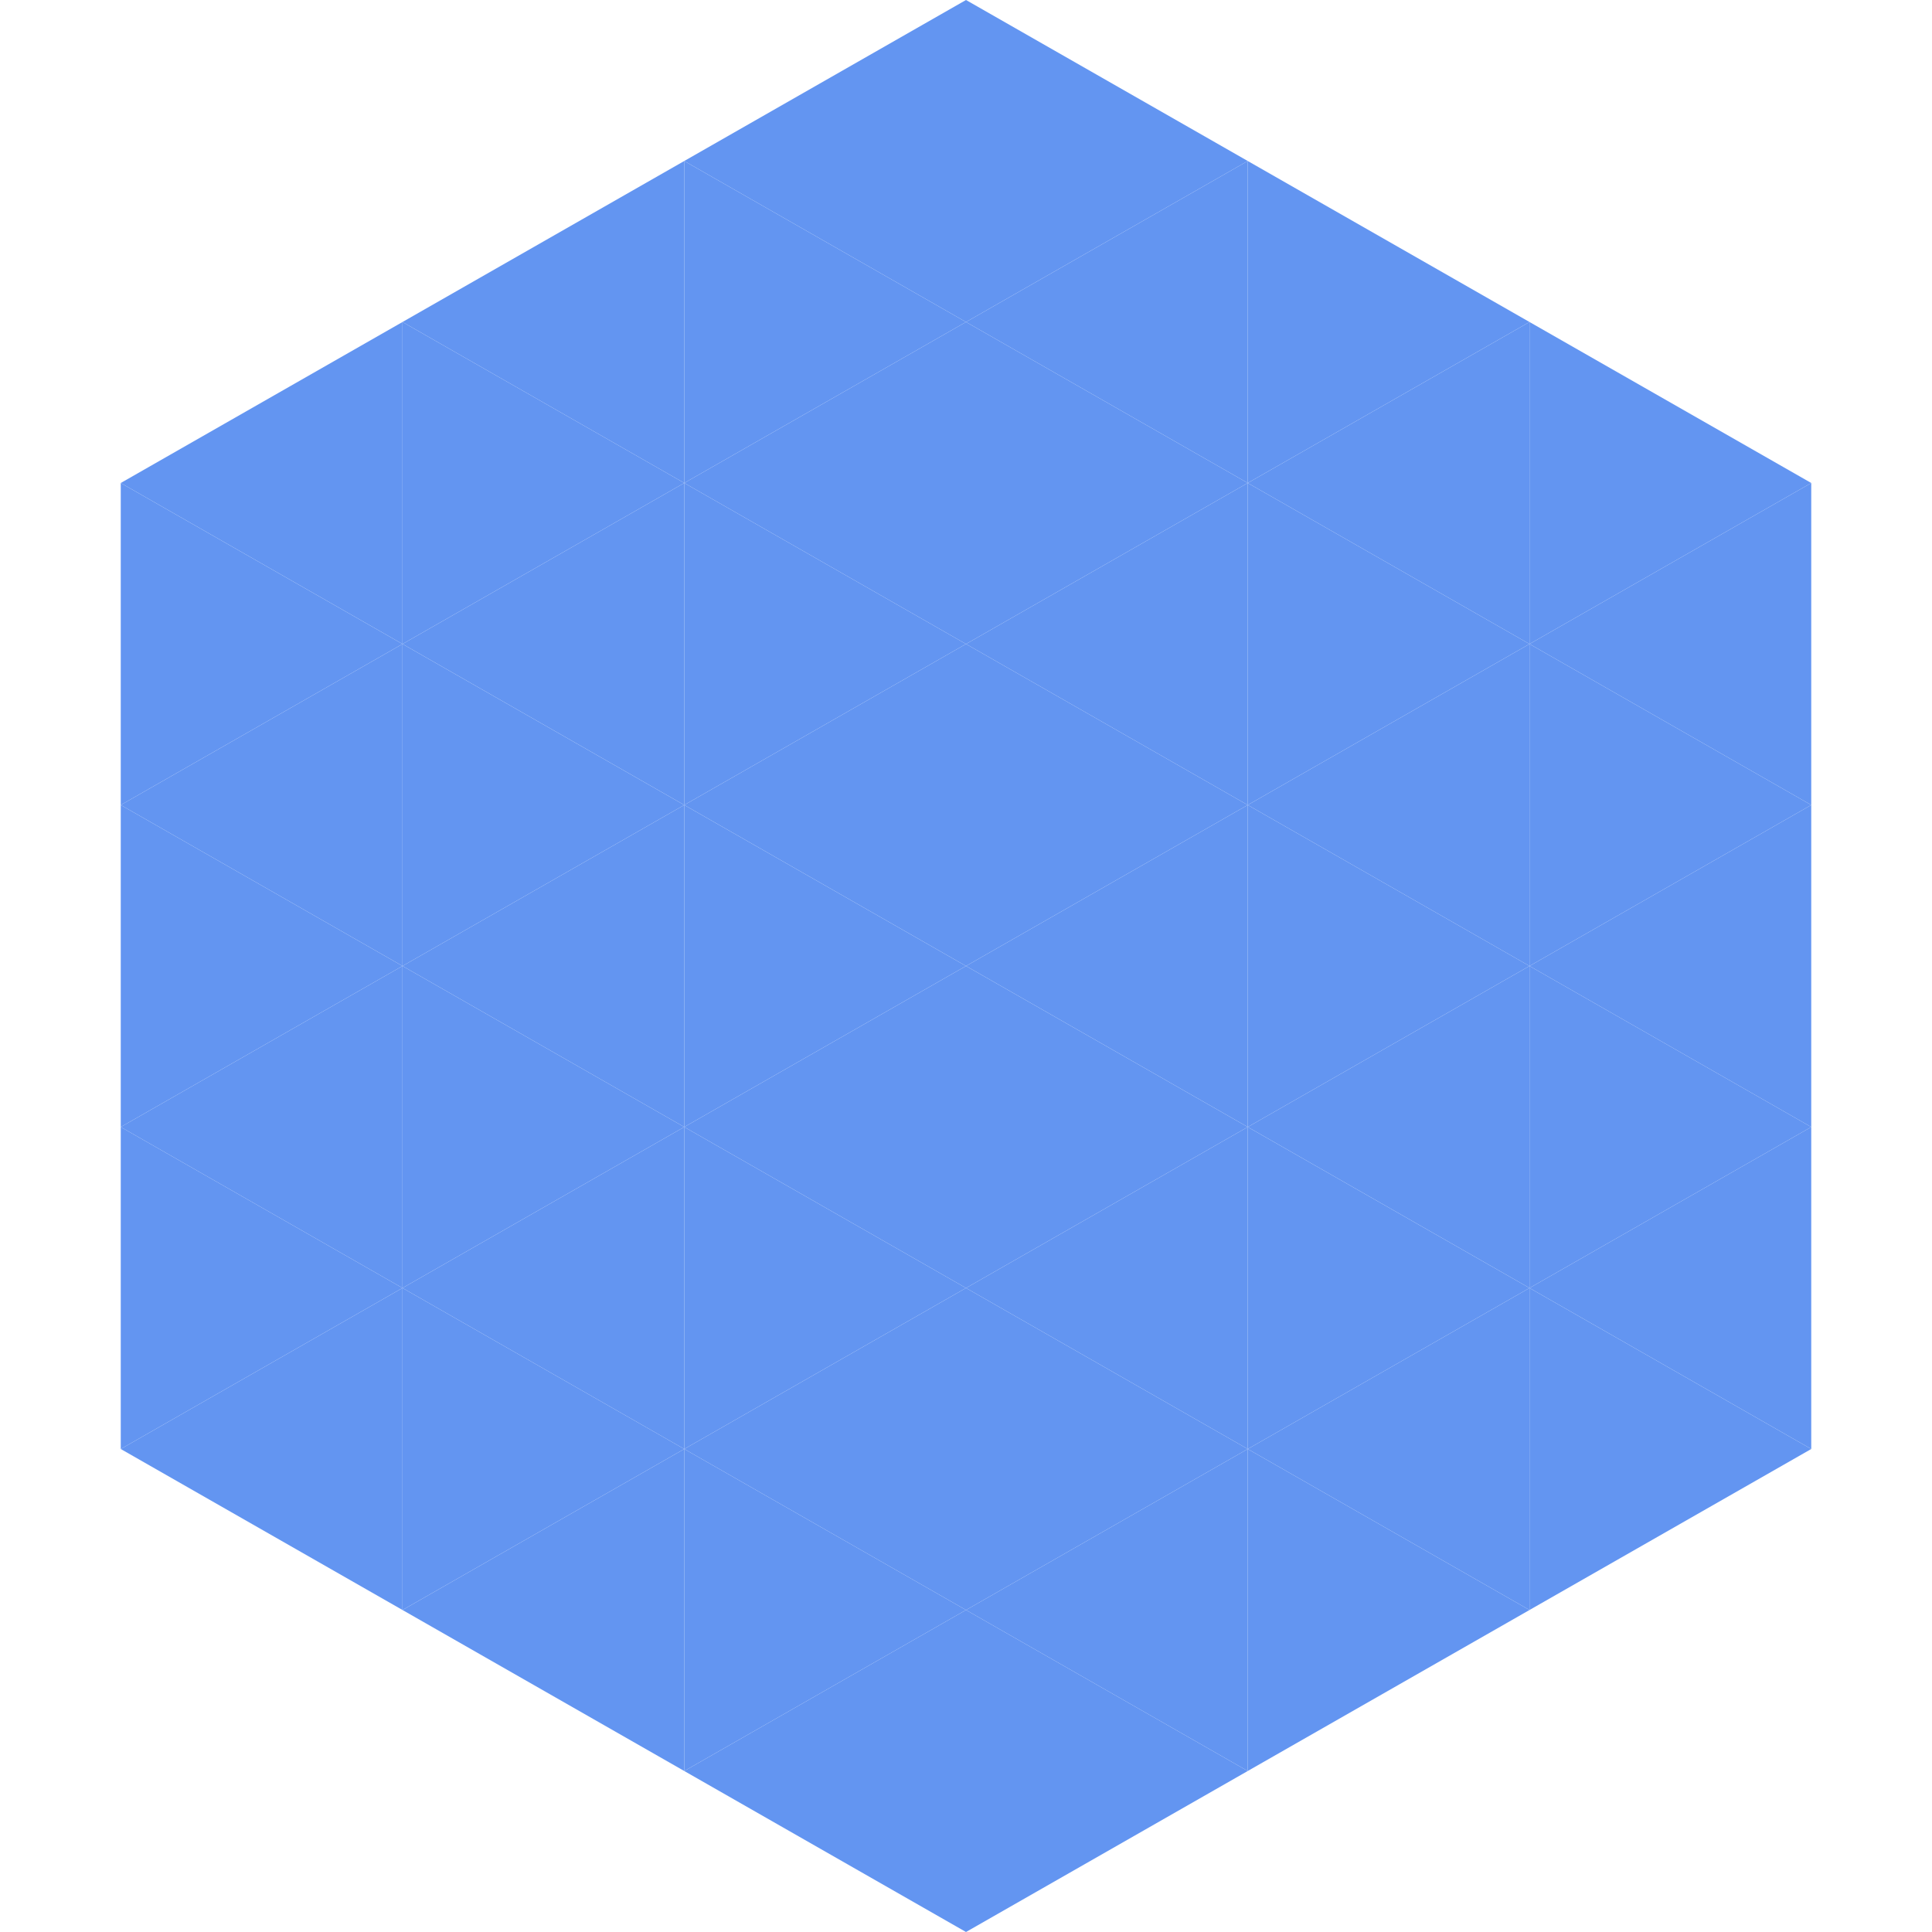
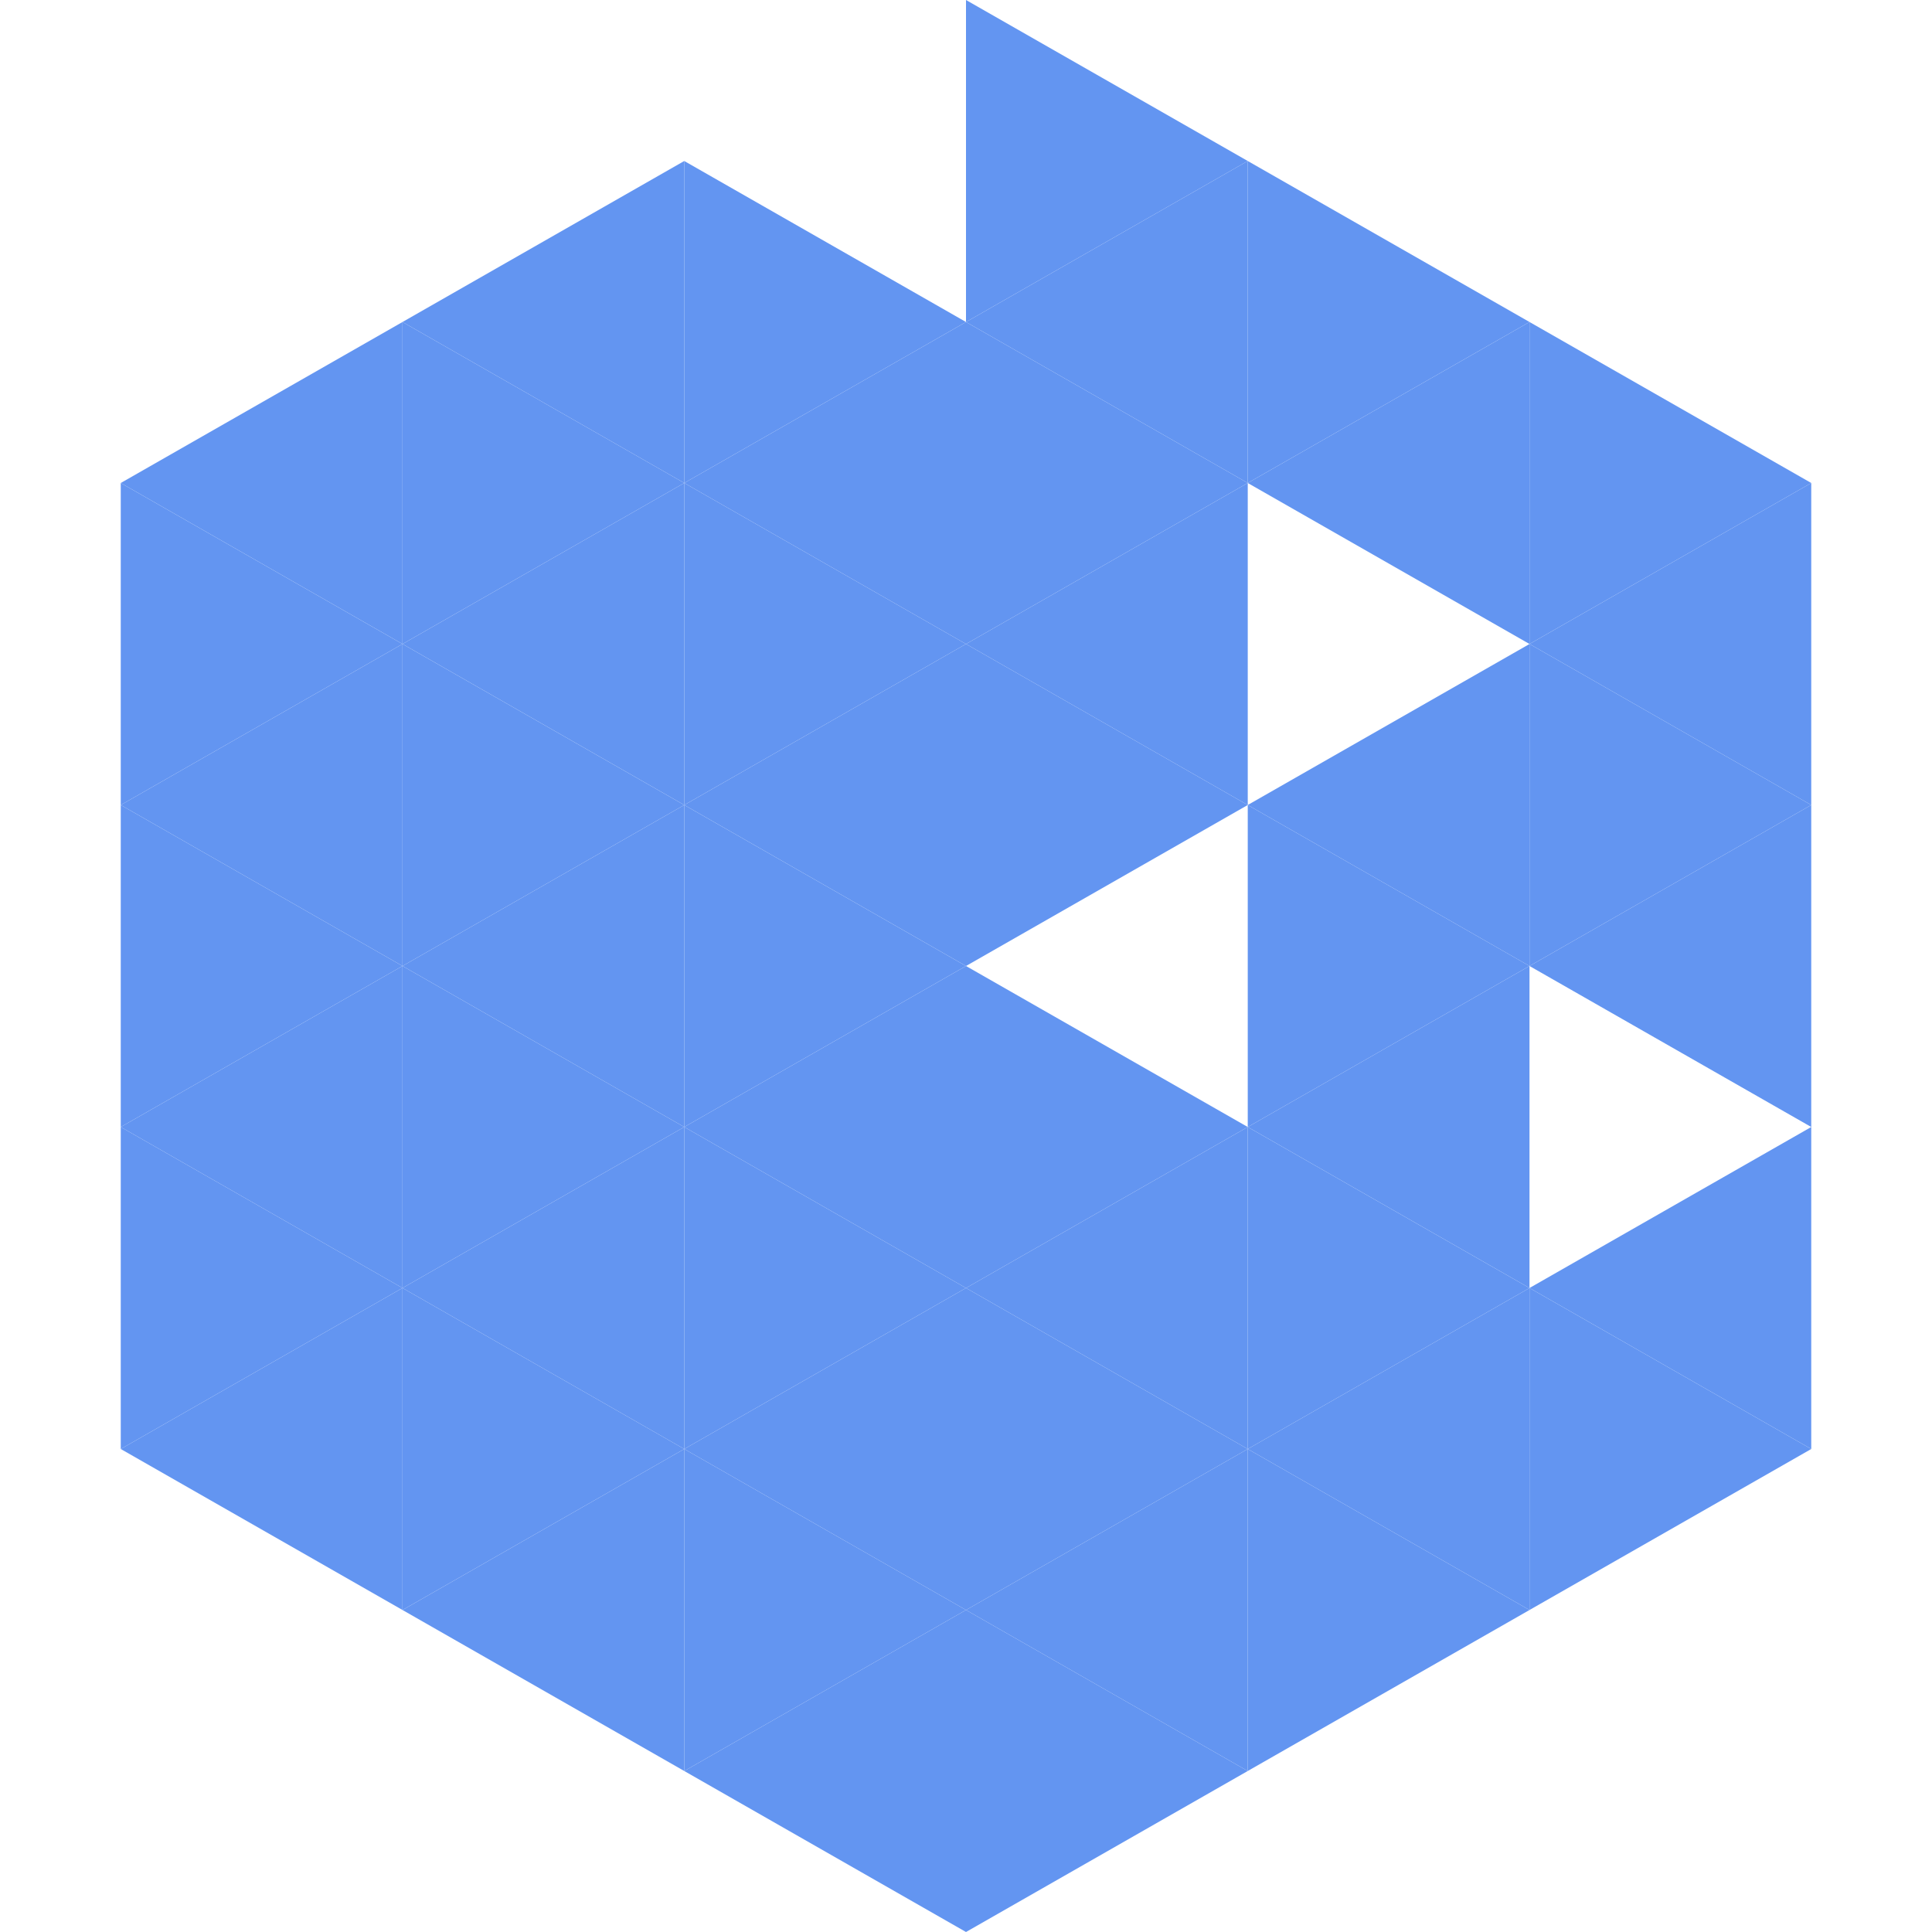
<svg xmlns="http://www.w3.org/2000/svg" width="240" height="240">
  <polygon points="50,40 15,60 50,80" style="fill:rgb(99,149,241)" />
  <polygon points="190,40 225,60 190,80" style="fill:rgb(99,149,241)" />
  <polygon points="15,60 50,80 15,100" style="fill:rgb(99,149,241)" />
  <polygon points="225,60 190,80 225,100" style="fill:rgb(99,149,241)" />
  <polygon points="50,80 15,100 50,120" style="fill:rgb(99,149,241)" />
  <polygon points="190,80 225,100 190,120" style="fill:rgb(99,149,241)" />
  <polygon points="15,100 50,120 15,140" style="fill:rgb(99,149,241)" />
  <polygon points="225,100 190,120 225,140" style="fill:rgb(99,149,241)" />
  <polygon points="50,120 15,140 50,160" style="fill:rgb(99,149,241)" />
-   <polygon points="190,120 225,140 190,160" style="fill:rgb(99,149,241)" />
  <polygon points="15,140 50,160 15,180" style="fill:rgb(99,149,241)" />
  <polygon points="225,140 190,160 225,180" style="fill:rgb(99,149,241)" />
  <polygon points="50,160 15,180 50,200" style="fill:rgb(99,149,241)" />
  <polygon points="190,160 225,180 190,200" style="fill:rgb(99,149,241)" />
  <polygon points="15,180 50,200 15,220" style="fill:rgb(255,255,255); fill-opacity:0" />
-   <polygon points="225,180 190,200 225,220" style="fill:rgb(255,255,255); fill-opacity:0" />
  <polygon points="50,0 85,20 50,40" style="fill:rgb(255,255,255); fill-opacity:0" />
  <polygon points="190,0 155,20 190,40" style="fill:rgb(255,255,255); fill-opacity:0" />
  <polygon points="85,20 50,40 85,60" style="fill:rgb(99,149,241)" />
  <polygon points="155,20 190,40 155,60" style="fill:rgb(99,149,241)" />
  <polygon points="50,40 85,60 50,80" style="fill:rgb(99,149,241)" />
  <polygon points="190,40 155,60 190,80" style="fill:rgb(99,149,241)" />
  <polygon points="85,60 50,80 85,100" style="fill:rgb(99,149,241)" />
-   <polygon points="155,60 190,80 155,100" style="fill:rgb(99,149,241)" />
  <polygon points="50,80 85,100 50,120" style="fill:rgb(99,149,241)" />
  <polygon points="190,80 155,100 190,120" style="fill:rgb(99,149,241)" />
  <polygon points="85,100 50,120 85,140" style="fill:rgb(99,149,241)" />
  <polygon points="155,100 190,120 155,140" style="fill:rgb(99,149,241)" />
  <polygon points="50,120 85,140 50,160" style="fill:rgb(99,149,241)" />
  <polygon points="190,120 155,140 190,160" style="fill:rgb(99,149,241)" />
  <polygon points="85,140 50,160 85,180" style="fill:rgb(99,149,241)" />
  <polygon points="155,140 190,160 155,180" style="fill:rgb(99,149,241)" />
  <polygon points="50,160 85,180 50,200" style="fill:rgb(99,149,241)" />
  <polygon points="190,160 155,180 190,200" style="fill:rgb(99,149,241)" />
  <polygon points="85,180 50,200 85,220" style="fill:rgb(99,149,241)" />
  <polygon points="155,180 190,200 155,220" style="fill:rgb(99,149,241)" />
-   <polygon points="120,0 85,20 120,40" style="fill:rgb(99,149,241)" />
  <polygon points="120,0 155,20 120,40" style="fill:rgb(99,149,241)" />
  <polygon points="85,20 120,40 85,60" style="fill:rgb(99,149,241)" />
  <polygon points="155,20 120,40 155,60" style="fill:rgb(99,149,241)" />
  <polygon points="120,40 85,60 120,80" style="fill:rgb(99,149,241)" />
  <polygon points="120,40 155,60 120,80" style="fill:rgb(99,149,241)" />
  <polygon points="85,60 120,80 85,100" style="fill:rgb(99,149,241)" />
  <polygon points="155,60 120,80 155,100" style="fill:rgb(99,149,241)" />
  <polygon points="120,80 85,100 120,120" style="fill:rgb(99,149,241)" />
  <polygon points="120,80 155,100 120,120" style="fill:rgb(99,149,241)" />
  <polygon points="85,100 120,120 85,140" style="fill:rgb(99,149,241)" />
-   <polygon points="155,100 120,120 155,140" style="fill:rgb(99,149,241)" />
  <polygon points="120,120 85,140 120,160" style="fill:rgb(99,149,241)" />
  <polygon points="120,120 155,140 120,160" style="fill:rgb(99,149,241)" />
  <polygon points="85,140 120,160 85,180" style="fill:rgb(99,149,241)" />
  <polygon points="155,140 120,160 155,180" style="fill:rgb(99,149,241)" />
  <polygon points="120,160 85,180 120,200" style="fill:rgb(99,149,241)" />
  <polygon points="120,160 155,180 120,200" style="fill:rgb(99,149,241)" />
  <polygon points="85,180 120,200 85,220" style="fill:rgb(99,149,241)" />
  <polygon points="155,180 120,200 155,220" style="fill:rgb(99,149,241)" />
  <polygon points="120,200 85,220 120,240" style="fill:rgb(99,149,241)" />
  <polygon points="120,200 155,220 120,240" style="fill:rgb(99,149,241)" />
  <polygon points="85,220 120,240 85,260" style="fill:rgb(255,255,255); fill-opacity:0" />
  <polygon points="155,220 120,240 155,260" style="fill:rgb(255,255,255); fill-opacity:0" />
</svg>